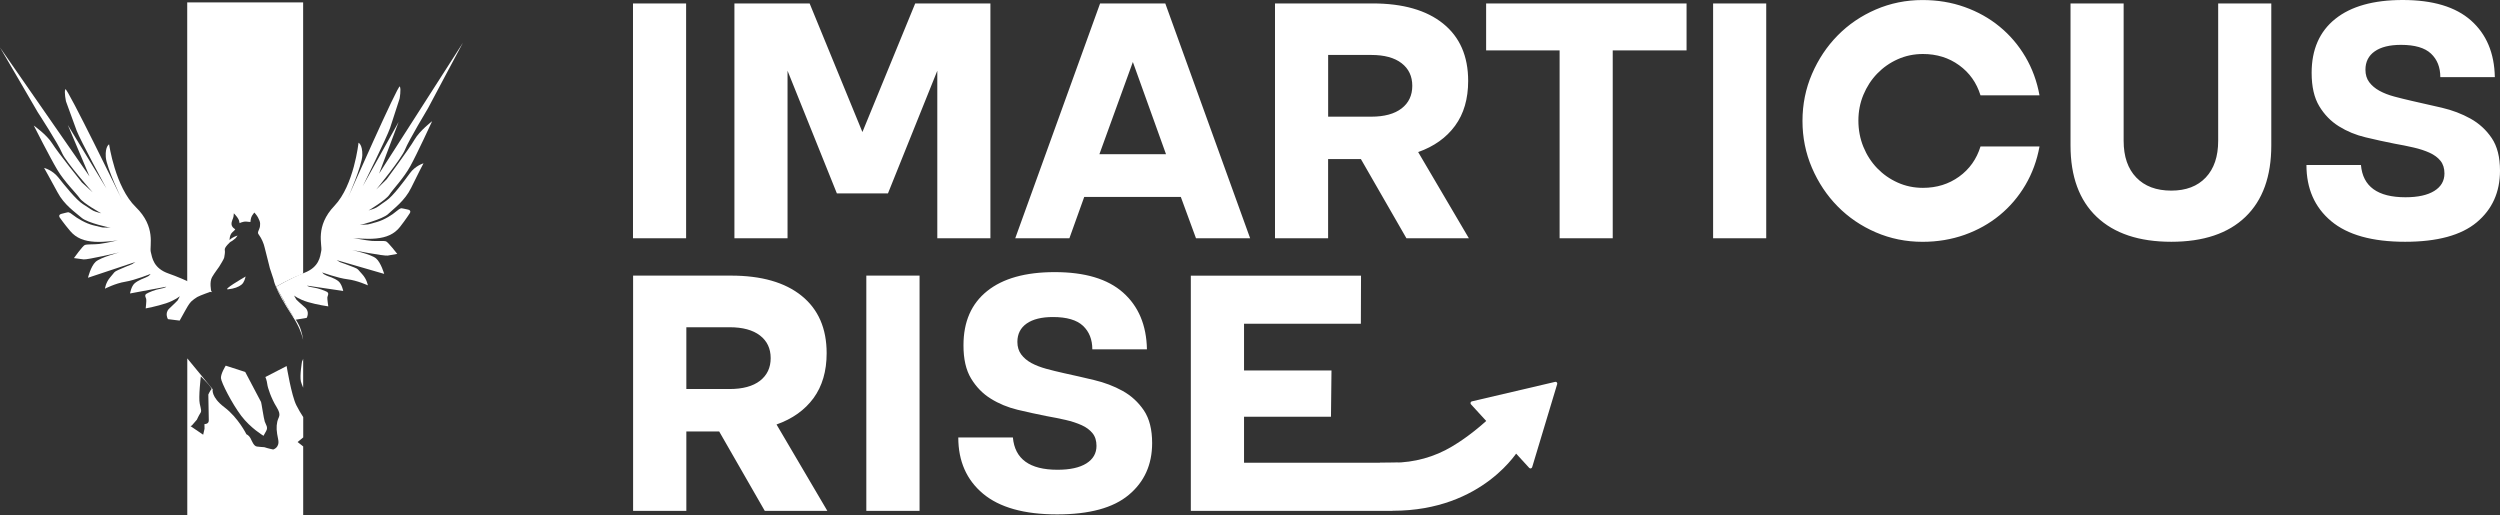
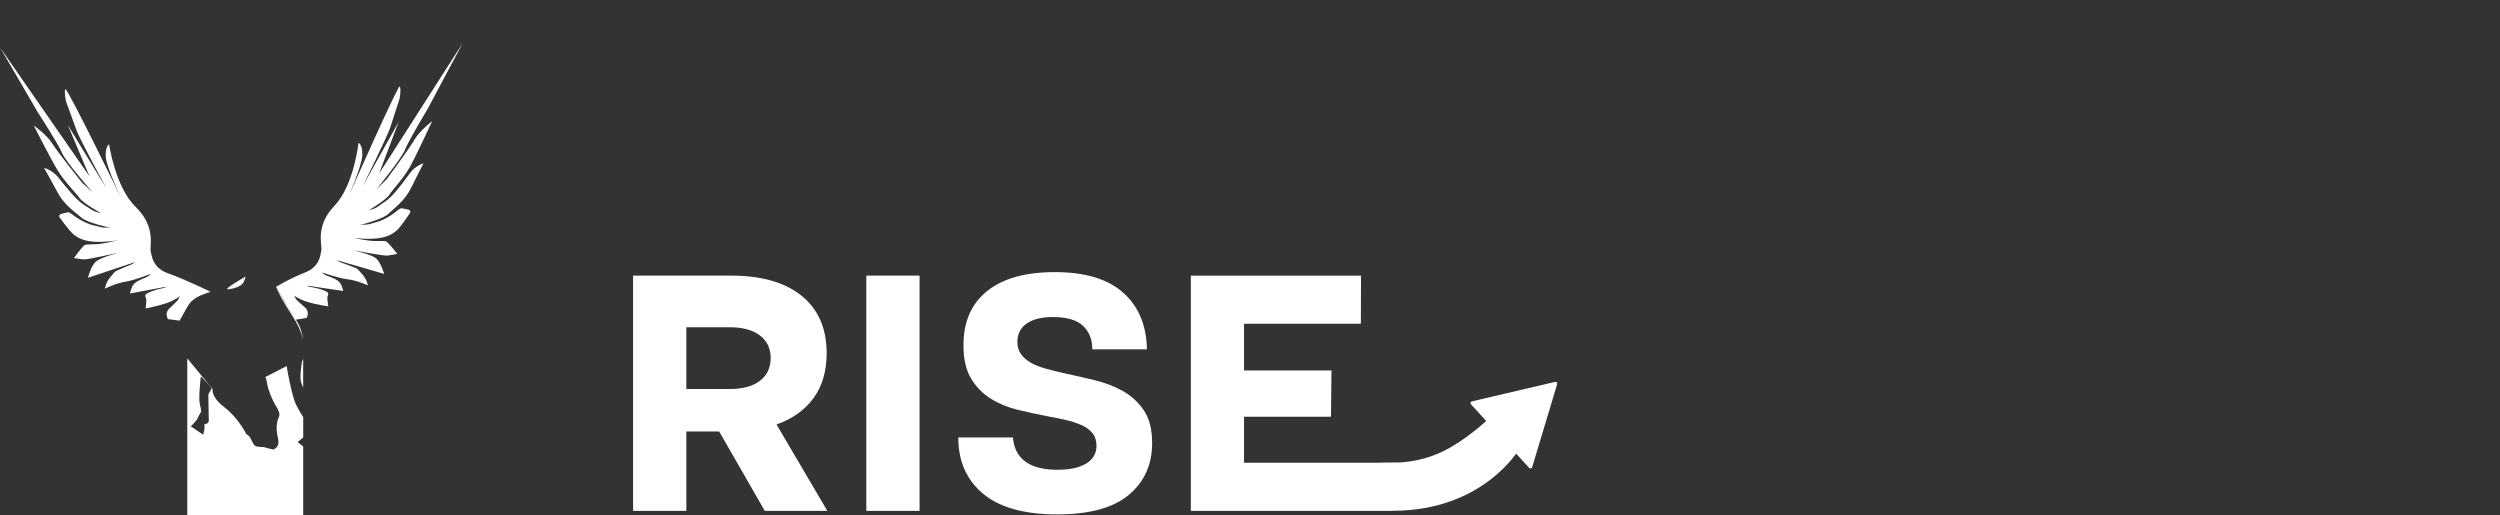
<svg xmlns="http://www.w3.org/2000/svg" width="267" height="55" viewBox="0 0 267 55" fill="none">
  <rect x="0" y="0" width="267" height="55" fill="#333333" stroke="none" />
-   <path d="M247.695 11.337C248.236 12.236 248.934 12.955 249.794 13.491C250.655 14.027 251.605 14.421 252.65 14.668C253.694 14.919 254.718 15.144 255.727 15.342C256.438 15.469 257.122 15.602 257.771 15.754C258.423 15.902 258.992 16.093 259.485 16.315C259.974 16.54 260.363 16.826 260.644 17.175C260.925 17.524 261.067 17.975 261.067 18.521C261.067 19.322 260.703 19.945 259.981 20.393C259.256 20.841 258.232 21.067 256.903 21.067C253.93 21.067 252.348 19.917 252.15 17.622H246.328C246.328 20.143 247.206 22.138 248.962 23.612C250.717 25.085 253.351 25.822 256.865 25.822C260.304 25.822 262.854 25.128 264.512 23.746C266.171 22.36 267 20.52 267 18.225C267 16.78 266.705 15.617 266.115 14.746C265.525 13.872 264.769 13.181 263.849 12.669C262.93 12.158 261.917 11.771 260.81 11.51C259.703 11.249 258.635 11.006 257.604 10.78C256.942 10.628 256.31 10.473 255.706 10.311C255.103 10.149 254.575 9.945 254.121 9.694C253.666 9.444 253.305 9.137 253.035 8.778C252.764 8.415 252.629 7.974 252.629 7.449C252.629 6.599 252.962 5.943 253.625 5.482C254.287 5.02 255.221 4.791 256.425 4.791C257.899 4.791 258.968 5.101 259.63 5.725C260.293 6.349 260.626 7.184 260.626 8.235H266.448C266.4 5.665 265.549 3.649 263.905 2.189C262.26 0.73 259.828 0 256.608 0C253.489 0 251.088 0.673 249.406 2.02C247.723 3.367 246.883 5.291 246.883 7.784C246.883 9.254 247.154 10.438 247.695 11.337ZM239.812 23.164C241.655 21.391 242.574 18.846 242.574 15.528V0.367H236.901V15.042C236.901 16.713 236.461 18.017 235.576 18.955C234.691 19.893 233.463 20.358 231.891 20.358C230.295 20.358 229.046 19.889 228.151 18.955C227.253 18.021 226.805 16.716 226.805 15.042V0.367H221.132V15.528C221.132 18.849 222.066 21.394 223.932 23.164C225.799 24.937 228.453 25.822 231.891 25.822C235.326 25.822 237.97 24.937 239.812 23.164ZM193.518 17.926C194.195 19.498 195.107 20.873 196.262 22.043C197.418 23.217 198.774 24.14 200.336 24.814C201.893 25.487 203.559 25.826 205.328 25.826C206.924 25.826 208.423 25.575 209.825 25.078C211.223 24.578 212.472 23.88 213.565 22.981C214.658 22.082 215.574 21.01 216.31 19.762C217.045 18.514 217.548 17.14 217.819 15.645H211.518C211.102 16.991 210.338 18.067 209.235 18.863C208.128 19.663 206.841 20.062 205.367 20.062C204.409 20.062 203.51 19.875 202.678 19.501C201.841 19.128 201.113 18.616 200.485 17.968C199.86 17.319 199.368 16.558 199.01 15.684C198.653 14.809 198.476 13.875 198.476 12.877C198.476 11.905 198.653 10.988 199.01 10.128C199.368 9.268 199.857 8.513 200.485 7.861C201.113 7.213 201.841 6.701 202.678 6.328C203.514 5.954 204.409 5.767 205.367 5.767C206.841 5.767 208.132 6.166 209.235 6.966C210.342 7.766 211.102 8.838 211.518 10.184H217.819C217.548 8.686 217.045 7.315 216.31 6.067C215.574 4.819 214.658 3.747 213.565 2.848C212.472 1.949 211.227 1.251 209.825 0.751C208.423 0.25 206.924 0.004 205.328 0.004C203.559 0.004 201.897 0.342 200.336 1.015C198.774 1.689 197.418 2.612 196.262 3.786C195.107 4.96 194.195 6.331 193.518 7.903C192.841 9.476 192.505 11.147 192.505 12.92C192.505 14.679 192.841 16.353 193.518 17.926ZM182.96 25.448H188.633V0.367H182.96V25.448ZM166.566 25.448H172.239V5.383H180.125V0.367H158.718V5.383H166.566V25.448ZM141.846 12.458V5.869H146.45C147.852 5.869 148.931 6.162 149.691 6.751C150.45 7.336 150.832 8.143 150.832 9.165C150.832 10.188 150.45 10.995 149.691 11.58C148.931 12.165 147.848 12.461 146.45 12.461H141.846V12.458ZM136.17 0.367V25.448H141.842V16.988H145.343L150.207 25.448H156.876L151.46 16.241C153.153 15.641 154.468 14.707 155.401 13.431C156.335 12.158 156.8 10.562 156.8 8.64C156.8 5.996 155.908 3.955 154.128 2.521C152.348 1.086 149.836 0.367 146.592 0.367H136.17ZM117.417 16.466L120.99 6.62L124.529 16.466H117.417ZM108.427 25.448H114.211L115.796 21.031H126.111L127.732 25.448H133.515L124.453 0.367H117.49L108.427 25.448ZM78.436 25.448H84.109V7.554L89.379 20.658H94.833L100.104 7.554V25.448H105.776V0.367H97.744L92.106 14.104L86.468 0.367H78.436V25.448ZM67.604 25.448H73.277V0.367H67.604V25.448Z" fill="white" />
  <path d="M24.363 30.898C25.019 30.824 25.467 30.659 25.796 30.398C26.088 30.169 26.202 29.657 26.226 29.534C25.88 29.738 23.756 30.972 24.363 30.898Z" fill="white" />
-   <path d="M28.822 28.649L29.228 29.876C29.228 29.876 29.245 30.091 29.477 30.634C29.485 30.627 30.716 29.876 32.076 29.351C32.191 29.308 32.278 29.259 32.375 29.21V0.254H19.995V30.697C20.627 30.986 21.099 31.215 21.203 31.265C21.536 31.148 21.987 31.092 22.646 31.198L22.556 31.082C22.556 31.075 22.344 30.119 22.653 29.59C22.962 29.065 23.267 28.702 23.399 28.494C23.52 28.29 23.933 27.655 23.951 27.472C23.968 27.292 24.065 26.961 24.006 26.682C23.951 26.404 24.596 25.843 24.596 25.843C24.773 25.769 25.161 25.441 25.161 25.441L25.373 25.163C25.373 25.163 24.863 25.279 24.516 25.632C24.516 25.632 24.509 25.082 24.814 24.81C25.123 24.546 25.123 24.482 25.123 24.482C25.123 24.482 24.752 24.292 24.728 23.957C24.703 23.629 24.905 23.358 24.939 23.125C24.971 22.896 24.971 22.78 24.971 22.78C24.971 22.78 25.238 23.051 25.317 23.175C25.397 23.298 25.488 23.428 25.519 23.52C25.55 23.612 25.592 23.834 25.592 23.834C25.592 23.834 25.949 23.636 26.313 23.668C26.678 23.693 26.744 23.71 26.744 23.71C26.744 23.71 26.768 23.284 26.907 23.051C27.052 22.822 27.167 22.699 27.167 22.699C27.167 22.699 27.451 23.012 27.562 23.241C27.677 23.481 27.781 23.668 27.781 23.883C27.781 24.098 27.781 24.236 27.66 24.518C27.538 24.8 27.483 24.881 27.701 25.152C27.913 25.431 28.18 26.016 28.267 26.446C28.357 26.872 28.551 27.5 28.697 28.149C28.738 28.314 28.773 28.476 28.822 28.649Z" fill="white" />
  <path d="M32.378 30.568V30.535L32.319 30.528L32.378 30.568Z" fill="white" />
  <path d="M30.268 32.065L30.251 31.998L29.474 30.641C29.723 31.24 30.233 32.231 31.271 33.817C31.902 34.787 32.218 35.611 32.374 36.295C32.374 36.295 32.246 35.365 31.944 34.755C31.757 34.367 31.434 33.898 31.434 33.898L31.24 33.659C31.24 33.659 31.038 33.32 30.688 32.753C30.57 32.569 30.424 32.33 30.268 32.065Z" fill="white" />
  <path d="M32.378 41.407V38.319C32.322 38.509 32.256 38.608 32.256 38.608C32.256 38.608 31.996 40.099 32.135 40.74C32.166 40.871 32.263 41.121 32.378 41.407Z" fill="white" />
-   <path d="M25.765 44.41C26.771 45.729 28.107 46.519 28.107 46.519L28.138 46.55C28.242 46.36 28.34 46.18 28.423 46.039C28.659 45.627 28.392 45.373 28.277 45.027C28.163 44.682 27.92 43.004 27.882 42.937L26.189 39.725L24.107 39.052C24.107 39.052 23.573 39.898 23.597 40.378C23.628 40.857 24.77 43.089 25.765 44.41Z" fill="white" />
  <path d="M31.785 47.209L32.385 46.716V44.544C32.149 44.181 31.882 43.748 31.656 43.293C31.129 42.27 30.612 39.094 30.612 39.094L28.343 40.265C28.343 40.265 28.506 40.642 28.544 41.023C28.586 41.4 28.964 42.553 29.54 43.476C30.105 44.396 29.727 44.488 29.613 45.041C29.498 45.591 29.522 46.046 29.71 46.934C29.897 47.816 29.175 48.006 29.175 48.006C29.175 48.006 28.641 47.9 28.228 47.759C28.065 47.752 27.718 47.727 27.451 47.692C27.094 47.66 26.91 47.093 26.74 46.779C26.57 46.476 26.32 46.384 26.32 46.384C26.32 46.384 25.453 44.622 23.978 43.504C22.503 42.394 22.715 41.569 22.715 41.569L20.002 38.276V55H32.381V47.678L31.785 47.209ZM22.299 44.879C22.316 45.316 21.837 45.292 21.837 45.292L21.844 45.792L21.699 46.427L20.352 45.514L20.491 45.44L21.026 44.823C21.026 44.823 21.237 44.354 21.39 44.132C21.542 43.91 21.48 43.779 21.334 43.12C21.182 42.461 21.449 40.198 21.449 40.198C21.449 40.198 22.722 41.442 22.583 41.572C22.445 41.703 22.25 42.133 22.25 42.133C22.25 42.133 22.282 44.435 22.299 44.879Z" fill="white" />
-   <path d="M20.661 31.572L19.998 31.892V32.009C20.21 32.058 20.338 32.139 20.338 32.139C20.338 32.139 20.387 31.843 20.661 31.572Z" fill="white" />
  <path d="M26.227 29.544L26.277 29.516H26.237L26.227 29.544Z" fill="white" />
  <path d="M45.718 11.549L47.557 8.09L49.444 4.558L40.486 18.543L42.575 13.019L38.744 19.882C38.744 19.882 41.319 14.672 41.662 13.66C41.995 12.648 42.675 10.54 42.675 10.54C42.675 10.54 42.863 9.529 42.7 9.233C42.547 8.936 37.141 21.176 37.141 21.176C37.141 21.176 38.665 17.711 38.696 16.568C38.72 15.423 38.29 15.243 38.29 15.243C38.29 15.243 37.811 19.787 35.722 21.976C33.623 24.165 34.435 26.15 34.314 26.774C34.192 27.398 34.102 28.519 32.506 29.136C30.91 29.753 29.484 30.634 29.484 30.634L30.39 32.224L30.407 32.298C30.584 32.601 30.754 32.883 30.893 33.105C31.299 33.754 31.524 34.152 31.524 34.152L32.756 33.948C32.756 33.948 33.113 33.313 32.586 32.844C32.059 32.375 31.729 32.097 31.656 32.005C31.583 31.914 31.406 31.561 31.406 31.561C31.406 31.561 31.892 31.963 32.881 32.259C33.87 32.555 35.06 32.721 35.06 32.721C35.06 32.721 34.931 31.864 34.963 31.734C34.994 31.603 35.164 31.321 34.938 31.184C34.713 31.043 33.981 30.771 33.415 30.697C32.85 30.616 32.801 30.507 32.801 30.507L36.656 31.075C36.656 31.075 36.51 30.317 36.121 30.014C35.733 29.71 35.018 29.488 35.018 29.488C35.018 29.488 34.671 29.347 34.588 29.284C34.508 29.217 34.401 29.093 34.401 29.093C34.401 29.093 36.076 29.703 37.114 29.827C38.151 29.95 39.286 30.475 39.286 30.475C39.286 30.475 39.188 29.827 38.672 29.273C38.154 28.723 38.325 28.762 37.804 28.55C37.287 28.335 36.323 28.001 36.323 28.001L35.951 27.779L41.031 29.252C41.031 29.252 40.691 28.05 40.163 27.599C39.636 27.148 37.603 26.703 37.603 26.703C37.603 26.703 41.031 27.363 41.409 27.296C41.798 27.229 42.429 27.116 42.429 27.116C42.429 27.116 41.471 25.882 41.239 25.783C41.007 25.685 40.257 25.776 39.699 25.727C39.133 25.685 37.714 25.413 37.714 25.413C37.714 25.413 39.084 25.579 40.167 25.47C41.253 25.364 42.103 25.018 42.717 24.236C43.331 23.453 43.772 22.762 43.772 22.762C43.772 22.762 43.966 22.473 43.584 22.385C43.203 22.293 42.897 22.244 42.897 22.244C42.897 22.244 42.769 22.188 42.356 22.547C41.943 22.91 41.034 23.495 40.257 23.707C39.487 23.922 39.31 23.985 39.171 23.978C39.032 23.971 38.425 24.035 38.425 24.035C38.425 24.035 40.847 23.436 41.454 22.857C42.068 22.272 43.237 21.44 43.907 20.069C44.57 18.694 45.229 17.443 45.229 17.443C45.229 17.443 44.362 17.689 43.772 18.504C43.182 19.318 41.974 20.957 41.26 21.433C40.549 21.909 40.33 22.149 39.914 22.297C39.501 22.438 39.362 22.477 39.362 22.477C39.362 22.477 41.218 21.366 41.583 20.799C41.947 20.231 43.106 19.047 43.827 17.735C44.549 16.427 46.152 12.944 46.152 12.944C46.152 12.944 44.83 13.949 44.271 14.912C43.72 15.874 41.291 19.149 41.291 19.149L40.188 20.235C40.188 20.235 42.908 16.917 43.265 15.962C43.626 15.039 45.718 11.549 45.718 11.549Z" fill="white" />
  <path d="M4.025 11.975L2.04 8.559L0 5.069L9.559 18.838L7.241 13.35L11.363 20.122C11.363 20.122 8.57 14.961 8.188 13.956C7.817 12.951 7.054 10.843 7.054 10.843C7.054 10.843 6.828 9.832 6.981 9.525C7.126 9.222 13.039 21.359 13.039 21.359C13.039 21.359 11.37 17.925 11.297 16.766C11.224 15.613 11.654 15.415 11.654 15.415C11.654 15.415 12.303 19.984 14.499 22.113C16.695 24.246 15.95 26.27 16.102 26.904C16.255 27.539 16.387 28.656 18.014 29.217C19.641 29.777 22.486 31.159 22.486 31.159C22.486 31.159 21.4 31.536 21.067 31.72C20.89 31.818 20.54 32.083 20.411 32.213C20.169 32.467 19.919 32.922 19.787 33.161C19.405 33.835 19.187 34.24 19.187 34.24L17.938 34.085C17.938 34.085 17.556 33.461 18.066 32.964C18.576 32.47 18.909 32.174 18.971 32.083C19.044 31.984 19.207 31.631 19.207 31.631C19.207 31.631 18.729 32.058 17.74 32.389C16.751 32.717 15.561 32.939 15.561 32.939C15.561 32.939 15.658 32.069 15.617 31.935C15.585 31.804 15.398 31.533 15.623 31.385C15.849 31.237 16.571 30.933 17.147 30.835C17.712 30.736 17.761 30.62 17.761 30.62L13.889 31.342C13.889 31.342 14.01 30.57 14.392 30.246C14.773 29.925 15.478 29.671 15.478 29.671C15.478 29.671 15.825 29.523 15.908 29.449C15.988 29.382 16.085 29.252 16.085 29.252C16.085 29.252 14.416 29.925 13.372 30.091C12.327 30.257 11.21 30.831 11.21 30.831C11.21 30.831 11.283 30.172 11.786 29.597C12.289 29.03 12.119 29.072 12.629 28.832C13.139 28.593 14.104 28.215 14.104 28.215L14.468 27.976L9.396 29.664C9.396 29.664 9.694 28.438 10.214 27.962C10.731 27.486 12.758 26.957 12.758 26.957C12.758 26.957 9.33 27.754 8.934 27.704C8.539 27.655 7.897 27.563 7.897 27.563C7.897 27.563 8.813 26.28 9.049 26.171C9.285 26.065 10.037 26.122 10.603 26.055C11.168 25.988 12.595 25.667 12.595 25.667C12.595 25.667 11.224 25.889 10.117 25.822C9.007 25.755 8.15 25.445 7.494 24.669C6.845 23.904 6.377 23.227 6.377 23.227C6.377 23.227 6.176 22.949 6.554 22.84C6.936 22.734 7.241 22.674 7.241 22.674C7.241 22.674 7.369 22.607 7.8 22.963C8.23 23.308 9.17 23.869 9.954 24.059C10.738 24.25 10.926 24.306 11.064 24.299C11.203 24.281 11.817 24.331 11.817 24.331C11.817 24.331 9.354 23.82 8.716 23.259C8.077 22.699 6.859 21.902 6.141 20.534C5.413 19.177 4.708 17.933 4.708 17.933C4.708 17.933 5.589 18.148 6.224 18.944C6.859 19.741 8.129 21.348 8.865 21.807C9.6 22.258 9.829 22.498 10.249 22.621C10.669 22.751 10.808 22.776 10.808 22.776C10.808 22.776 8.896 21.722 8.507 21.162C8.112 20.601 6.911 19.448 6.134 18.158C5.357 16.864 3.608 13.41 3.608 13.41C3.608 13.41 4.986 14.372 5.576 15.32C6.165 16.269 8.743 19.484 8.743 19.484L9.895 20.538C9.895 20.538 7.026 17.294 6.63 16.35C6.259 15.409 4.025 11.975 4.025 11.975Z" fill="white" />
  <path d="M127.177 54.559H148.757L149.285 49.423H132.863V44.509H142.148L142.203 39.563H132.863V34.575H145.34L145.357 29.439H127.18V54.559H127.177ZM103.709 40.42C104.25 41.315 104.947 42.041 105.815 42.577C106.672 43.113 107.629 43.508 108.673 43.762C109.718 44.008 110.748 44.238 111.751 44.435C112.462 44.558 113.146 44.699 113.802 44.847C114.45 44.995 115.026 45.186 115.519 45.408C116.012 45.63 116.4 45.919 116.685 46.272C116.969 46.624 117.105 47.068 117.105 47.622C117.105 48.419 116.74 49.046 116.019 49.497C115.29 49.948 114.27 50.17 112.941 50.17C109.961 50.17 108.382 49.018 108.177 46.723H102.345C102.345 49.25 103.226 51.249 104.985 52.723C106.744 54.196 109.385 54.937 112.899 54.937C116.341 54.937 118.895 54.246 120.553 52.853C122.215 51.471 123.048 49.617 123.048 47.322C123.048 45.873 122.756 44.714 122.167 43.832C121.577 42.962 120.82 42.26 119.898 41.749C118.975 41.238 117.961 40.853 116.851 40.589C115.741 40.325 114.672 40.078 113.642 39.856C112.979 39.708 112.344 39.553 111.737 39.387C111.137 39.221 110.603 39.017 110.148 38.77C109.694 38.523 109.329 38.209 109.062 37.85C108.795 37.487 108.656 37.043 108.656 36.517C108.656 35.671 108.989 35.012 109.652 34.55C110.315 34.089 111.248 33.859 112.455 33.859C113.93 33.859 114.998 34.173 115.665 34.797C116.327 35.421 116.66 36.264 116.66 37.307H122.493C122.444 34.73 121.594 32.714 119.95 31.251C118.298 29.784 115.866 29.062 112.643 29.062C109.517 29.062 107.109 29.735 105.426 31.085C103.74 32.435 102.9 34.36 102.9 36.863C102.893 38.336 103.167 39.524 103.709 40.42ZM92.523 54.559H98.209V29.432H92.523V54.559ZM73.301 41.548V34.949H77.919C79.321 34.949 80.407 35.245 81.167 35.83C81.927 36.415 82.308 37.222 82.308 38.248C82.308 39.271 81.927 40.074 81.167 40.667C80.407 41.252 79.321 41.548 77.919 41.548H73.301ZM67.615 29.432V54.559H73.301V46.081H76.809L81.677 54.559H88.359L82.933 45.334C84.633 44.735 85.948 43.793 86.885 42.521C87.814 41.245 88.286 39.648 88.286 37.723C88.286 35.072 87.395 33.031 85.615 31.593C83.832 30.151 81.313 29.435 78.065 29.435H67.615V29.432Z" fill="white" />
  <path d="M166.092 40.783L157.196 42.866C157.057 42.898 157.001 43.071 157.098 43.18L163.319 49.97C163.417 50.075 163.593 50.036 163.635 49.895L166.307 41.023C166.352 40.882 166.23 40.748 166.092 40.783Z" fill="white" />
  <path d="M155.068 47.689C156.519 46.825 158.254 45.531 160.165 43.589L162.24 47.974C162.24 47.974 158.441 54.549 148.761 54.549L147.376 49.43L148.851 49.413C151.04 49.398 153.181 48.817 155.068 47.689Z" fill="white" />
</svg>